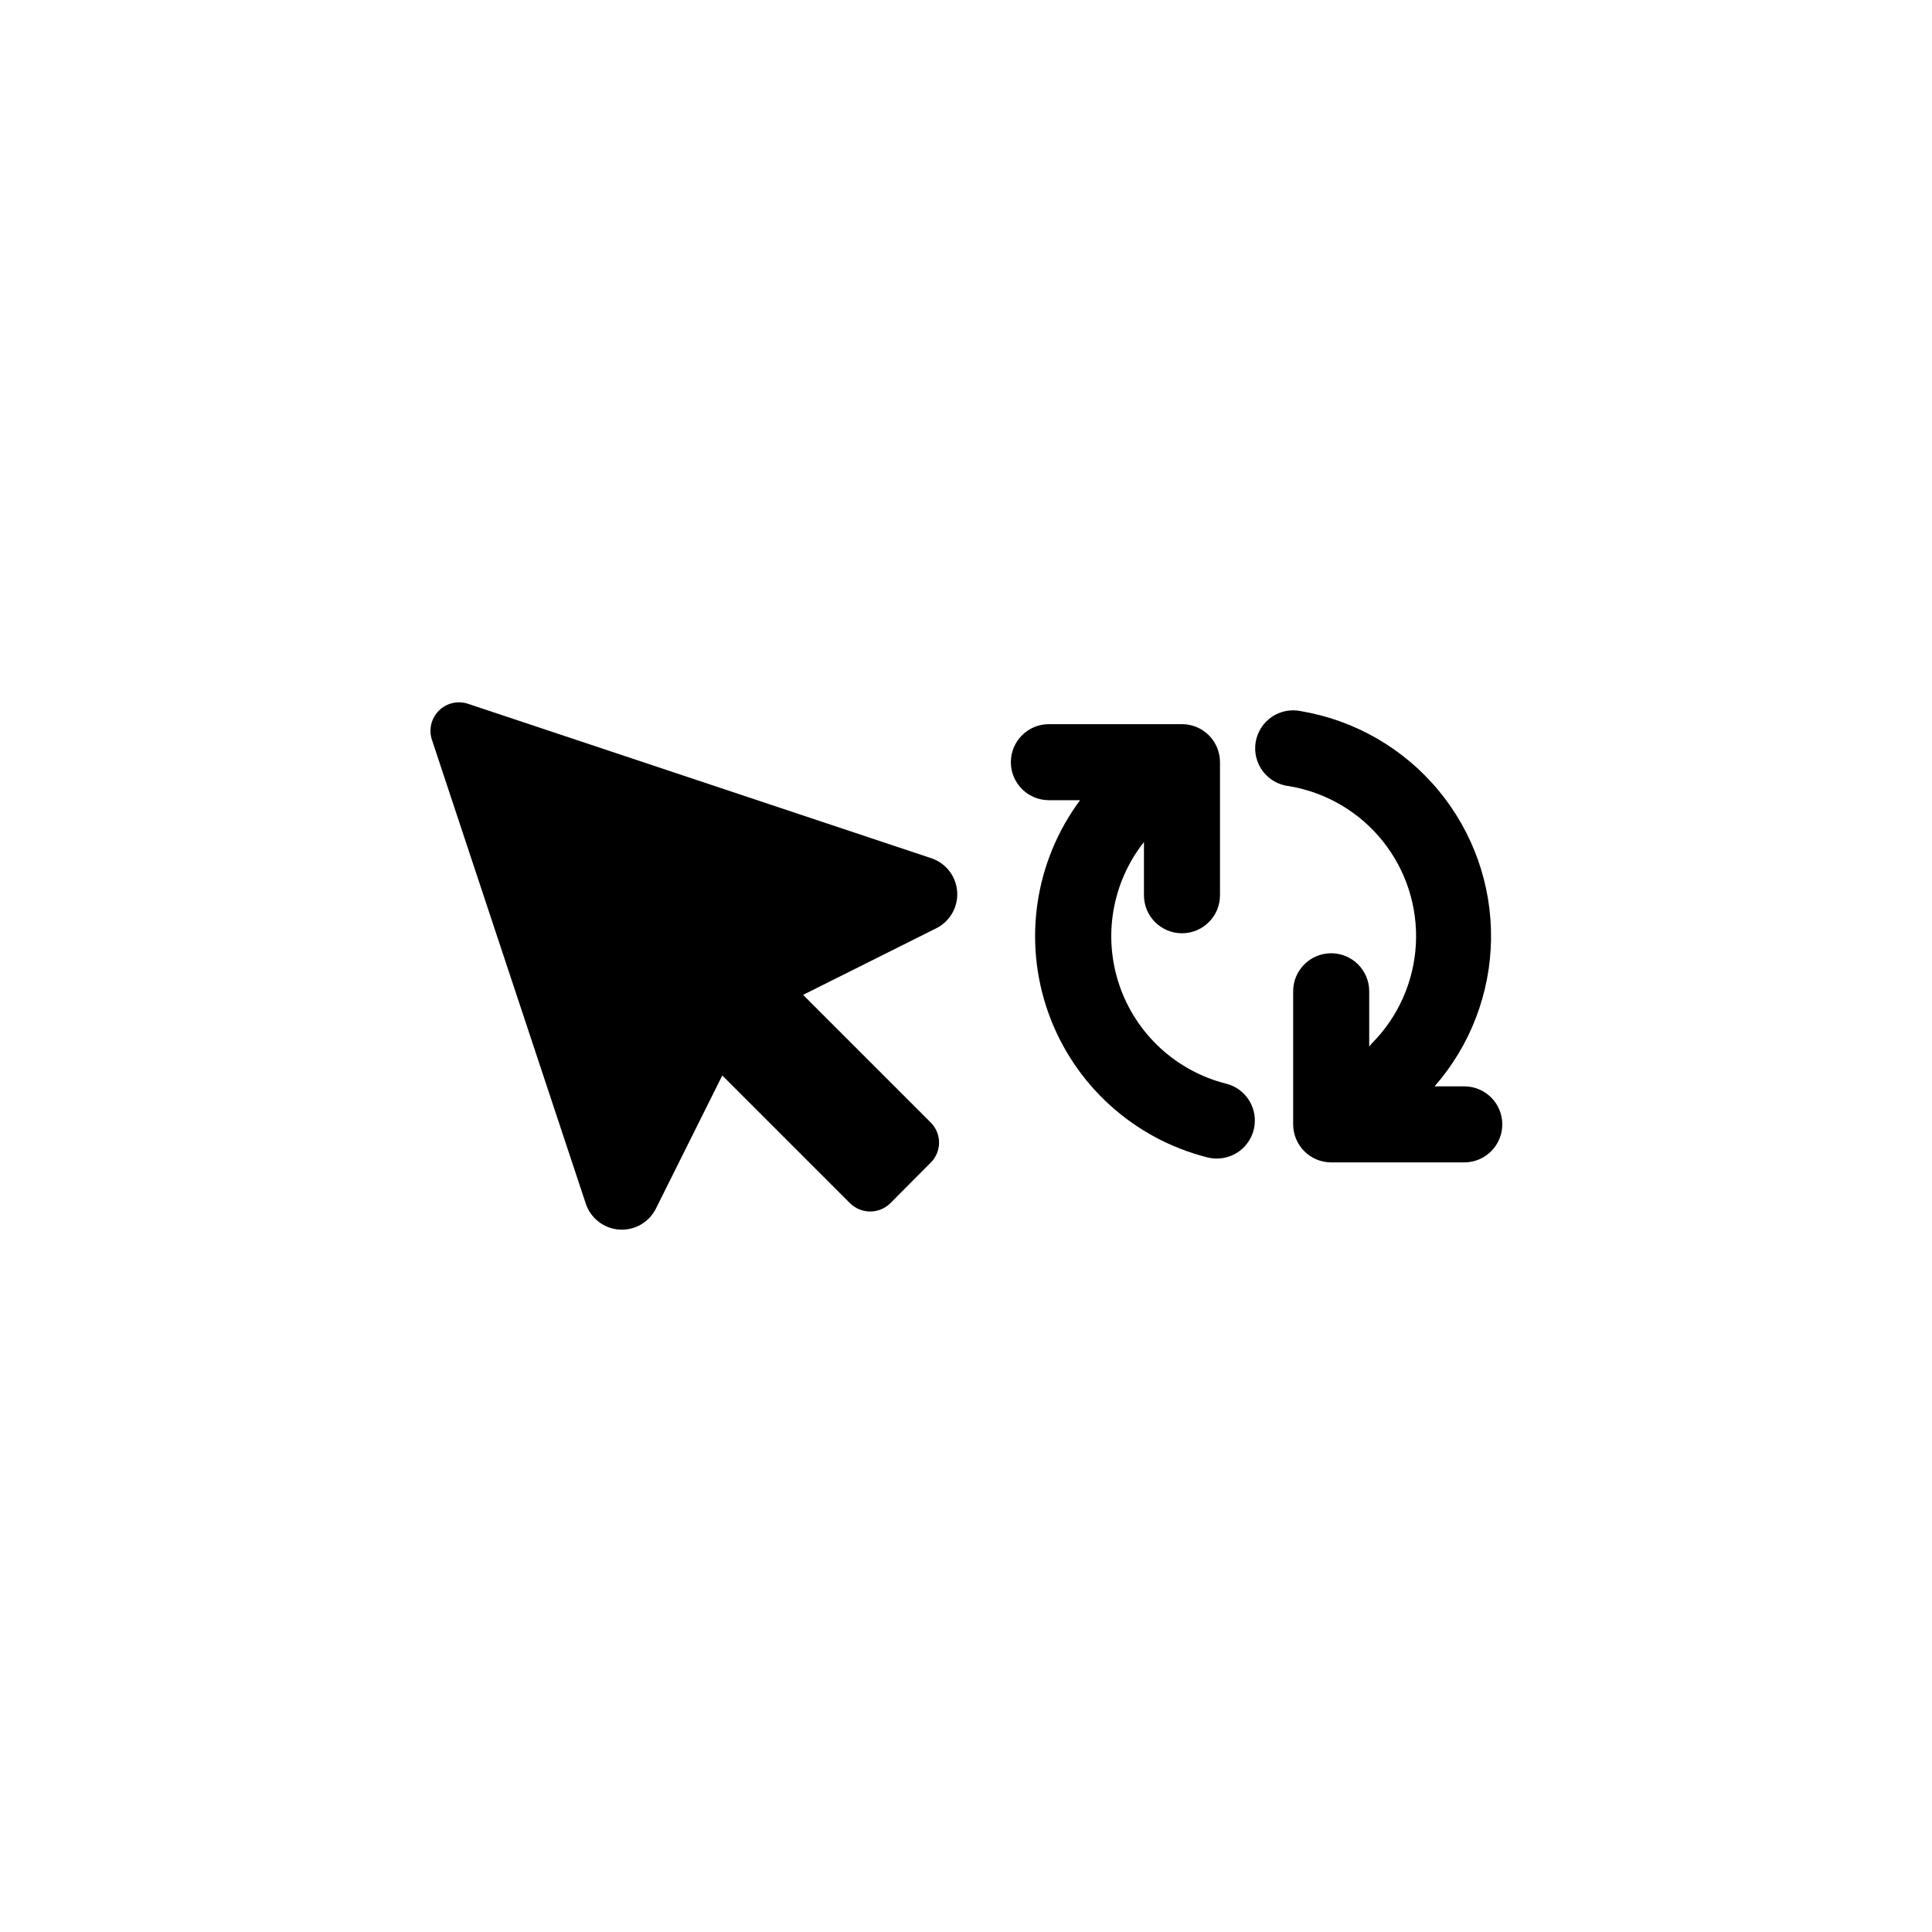
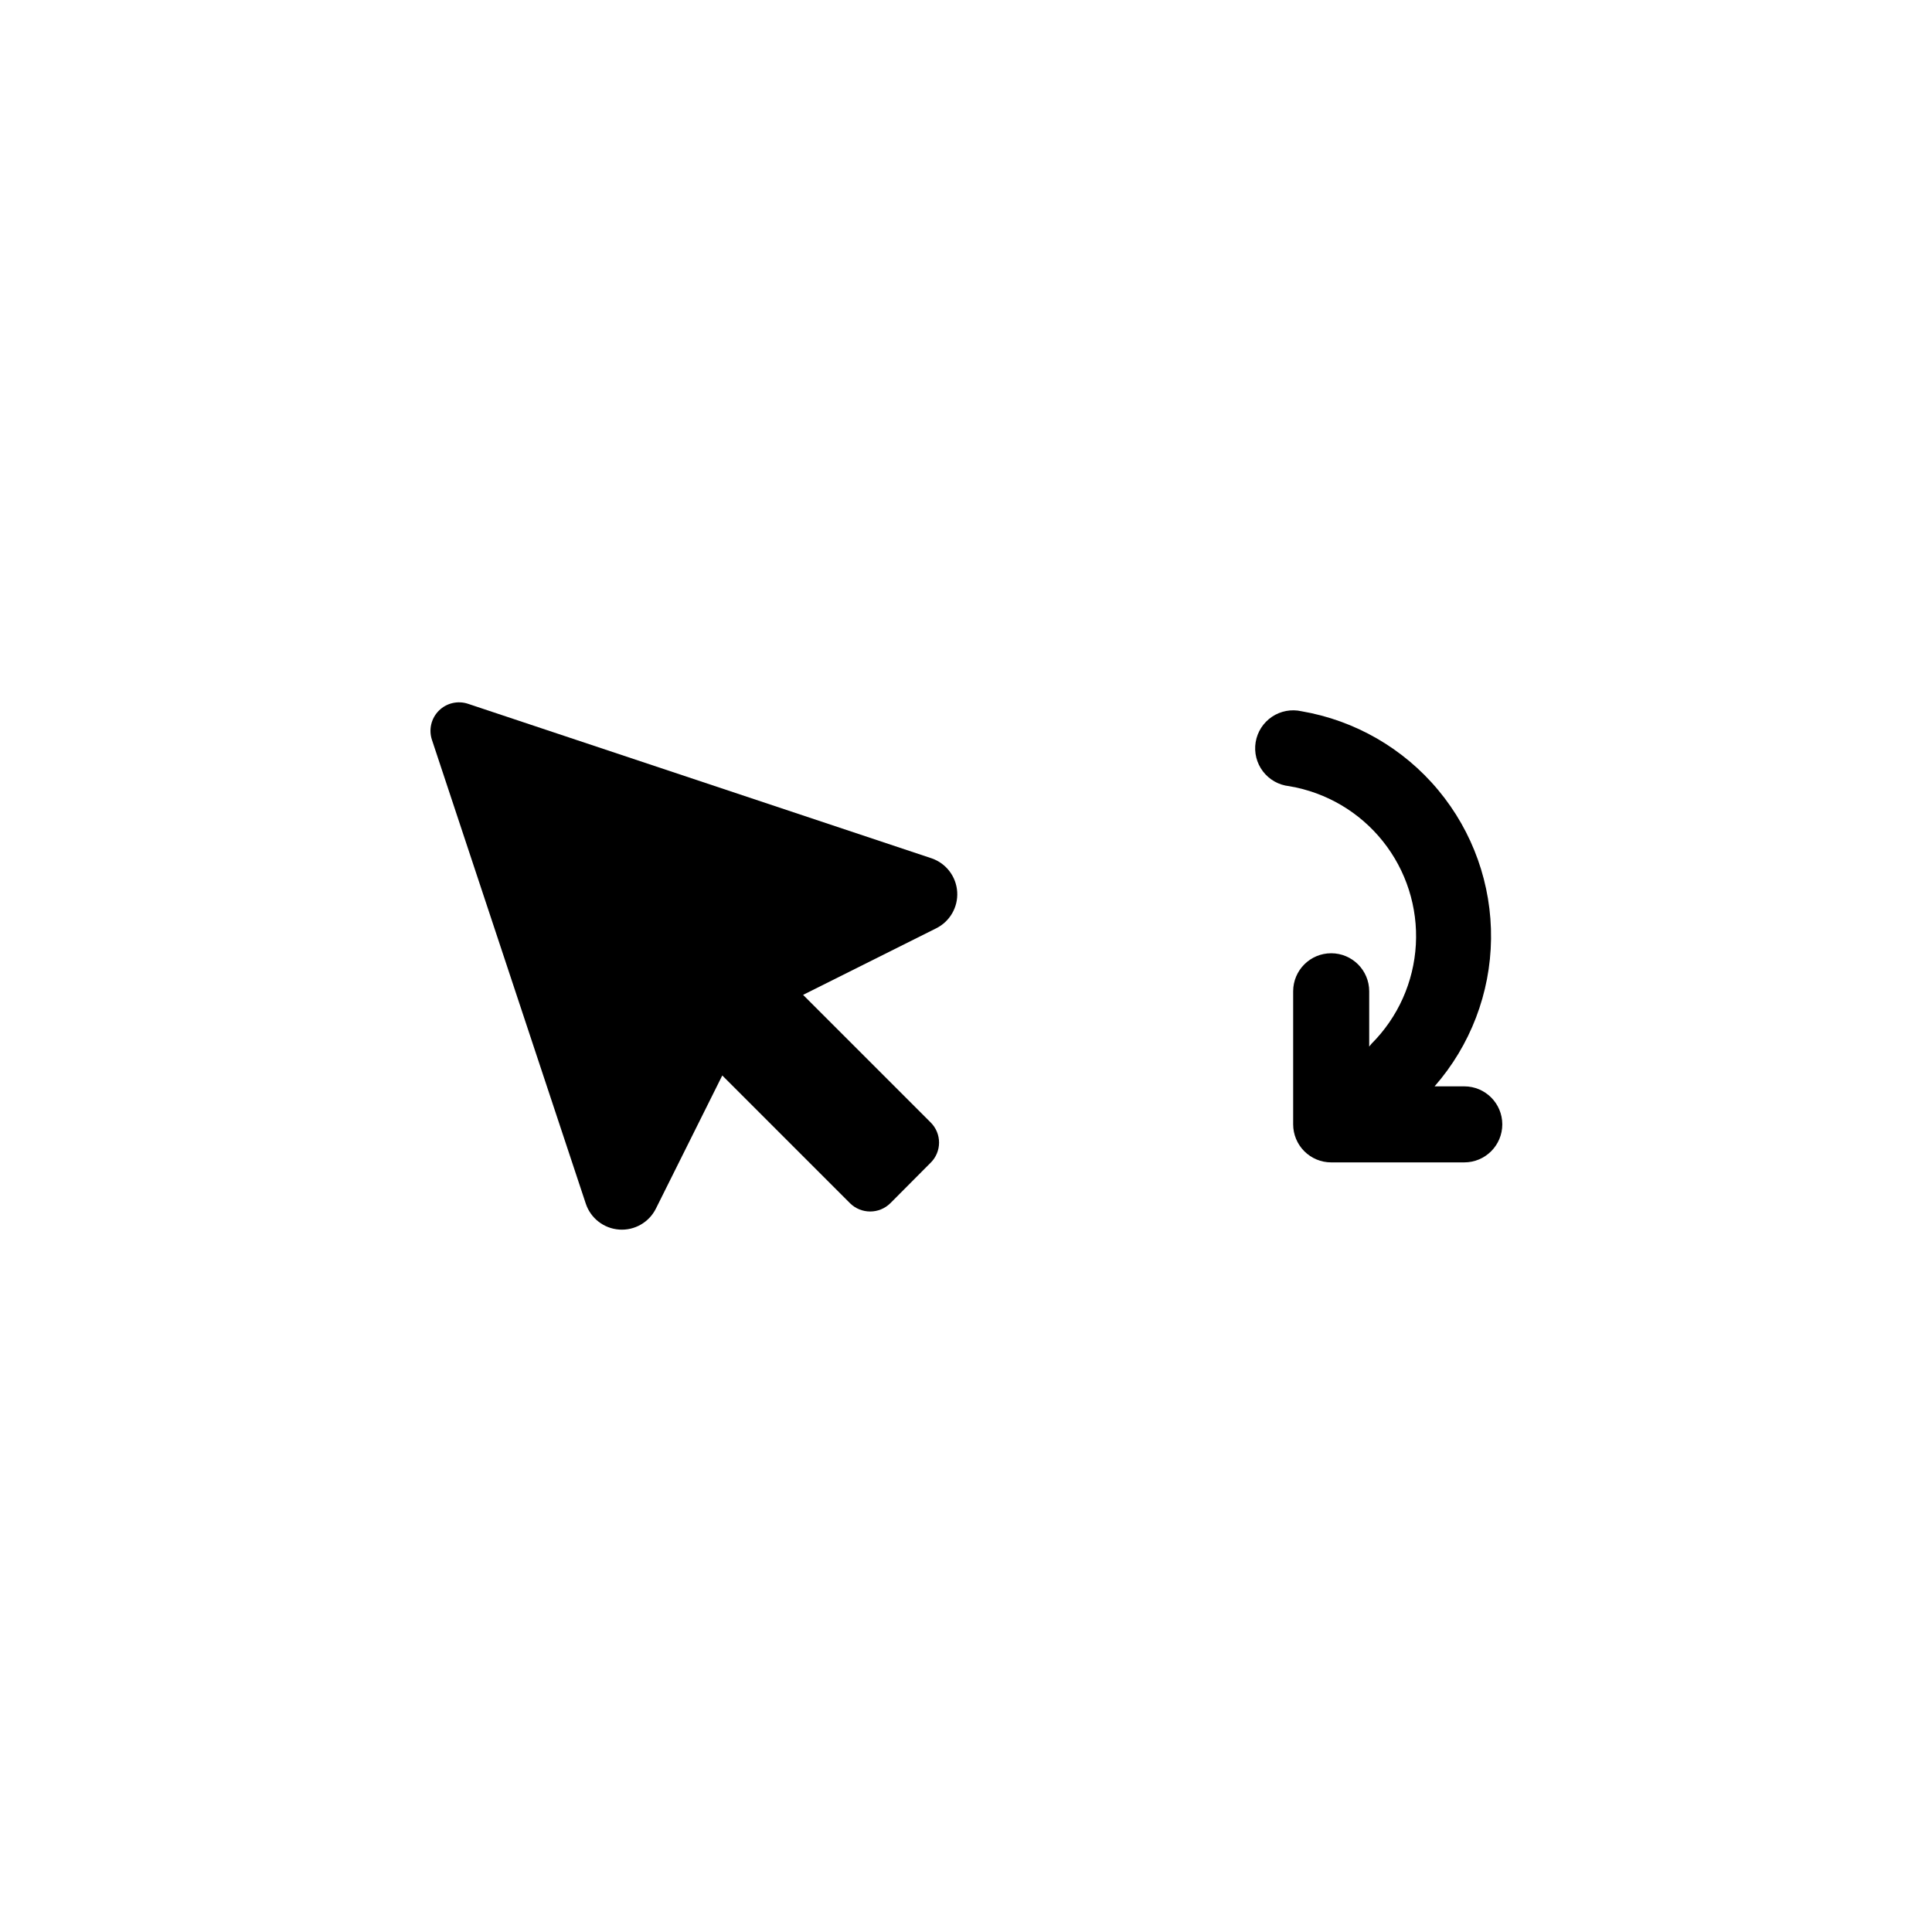
<svg xmlns="http://www.w3.org/2000/svg" fill="#000000" width="800px" height="800px" version="1.1" viewBox="144 144 512 512">
  <g>
    <path d="m390.93 371.48-122.88-40.961c-2.719-0.914-5.723-0.211-7.754 1.82-2.027 2.027-2.734 5.031-1.82 7.75l40.762 122.88c1.281 3.875 4.781 6.594 8.855 6.879 4.074 0.289 7.918-1.914 9.734-5.57l17.582-35.266 33.855 33.855c2.961 2.918 7.719 2.918 10.68 0l10.68-10.73h0.004c1.426-1.41 2.231-3.336 2.231-5.344 0-2.004-0.805-3.93-2.231-5.34l-33.805-33.805 35.266-17.633c3.633-1.805 5.832-5.609 5.578-9.656-0.254-4.047-2.91-7.547-6.738-8.883z" />
-     <path d="m468.92 431.18c-13.238-3.348-23.883-13.172-28.277-26.102-4.394-12.934-1.941-27.207 6.516-37.934v14.109c0 5.562 4.512 10.074 10.074 10.074 5.566 0 10.078-4.512 10.078-10.074v-35.27c0-2.672-1.062-5.234-2.953-7.125-1.891-1.887-4.453-2.949-7.125-2.949h-35.266c-5.566 0-10.078 4.512-10.078 10.074 0 5.566 4.512 10.078 10.078 10.078h8.262c-12.031 16.203-15.184 37.34-8.406 56.348 6.777 19.012 22.594 33.383 42.16 38.316 0.809 0.203 1.637 0.305 2.469 0.305 5.094 0.008 9.391-3.781 10.02-8.832 0.629-5.055-2.609-9.781-7.551-11.02z" />
    <path d="m531.84 431.89h-7.656c9.477-10.828 14.781-24.684 14.957-39.07 0.18-14.387-4.781-28.367-13.988-39.426-9.203-11.059-22.055-18.473-36.234-20.906-2.707-0.609-5.543-0.078-7.844 1.473-2.301 1.551-3.863 3.981-4.312 6.719-0.453 2.734 0.246 5.535 1.926 7.742 1.68 2.207 4.195 3.625 6.953 3.918 9.785 1.641 18.621 6.832 24.816 14.582 6.195 7.746 9.312 17.508 8.758 27.414-0.551 9.906-4.738 19.258-11.758 26.27l-0.605 0.754v-14.66c0-5.566-4.512-10.078-10.074-10.078-5.566 0-10.078 4.512-10.078 10.078v35.266c0 2.672 1.062 5.234 2.953 7.125s4.453 2.953 7.125 2.953h35.266c5.566 0 10.078-4.512 10.078-10.078 0-5.562-4.512-10.074-10.078-10.074z" />
  </g>
</svg>